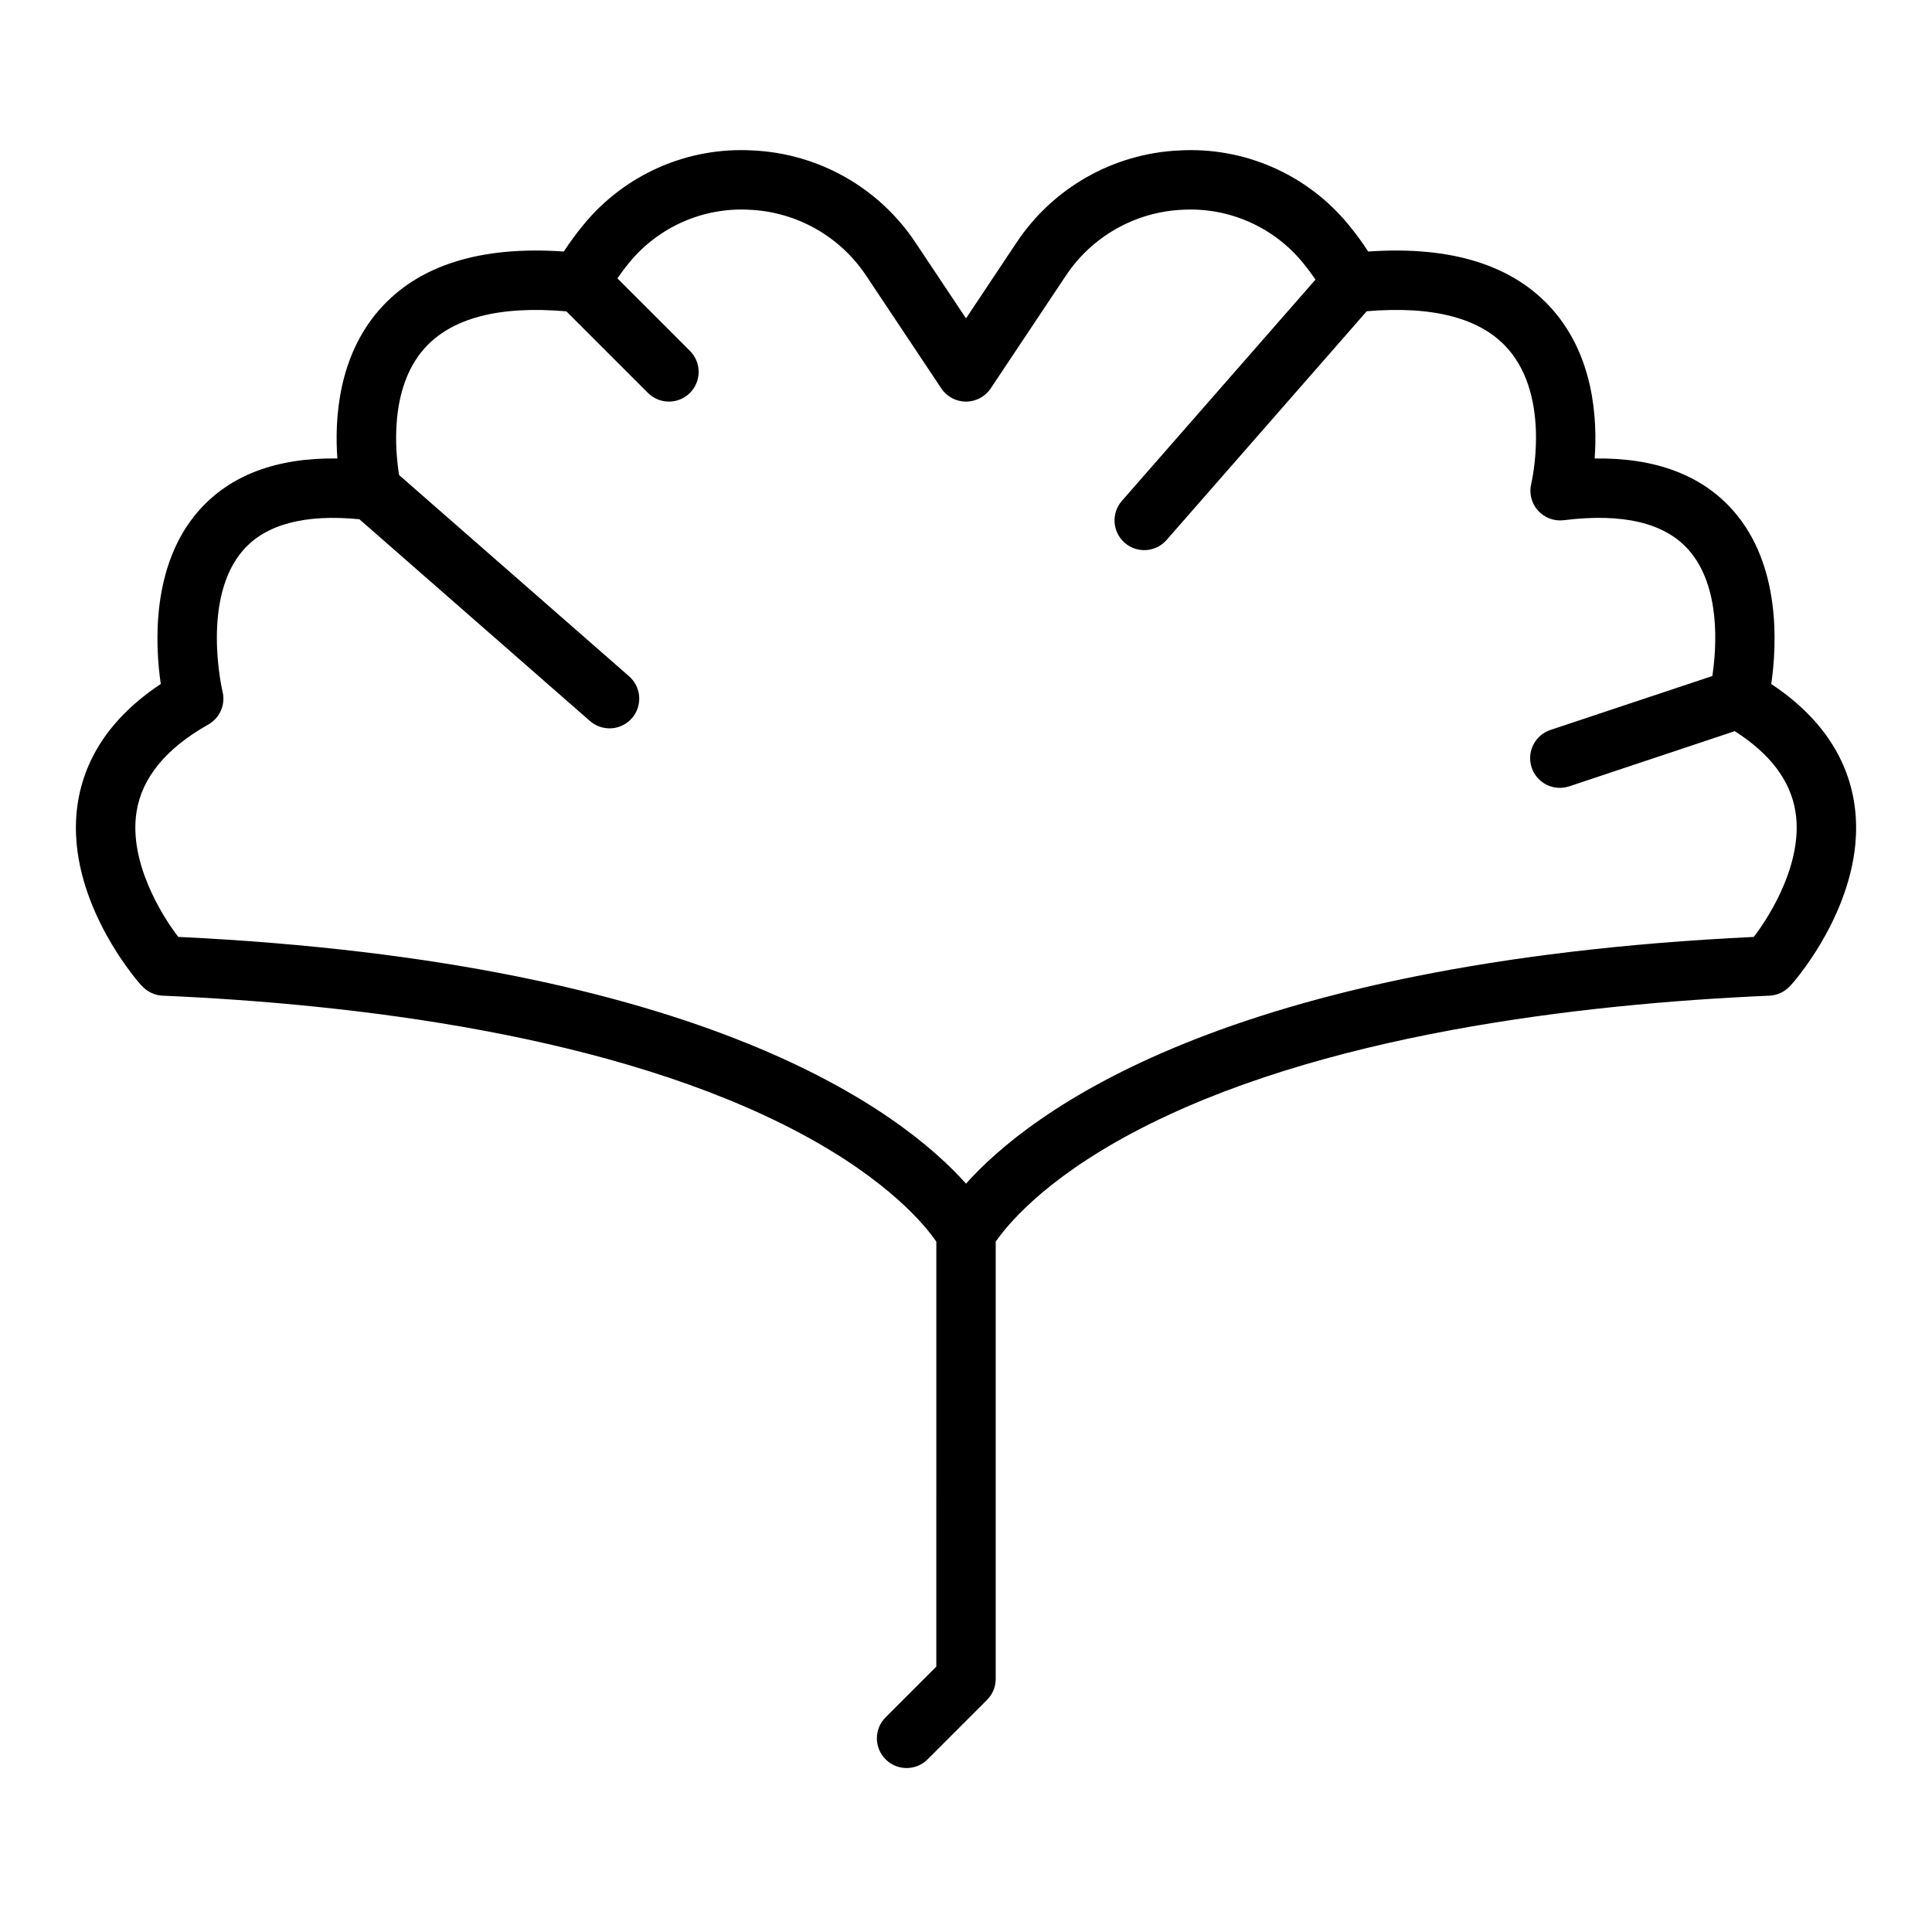
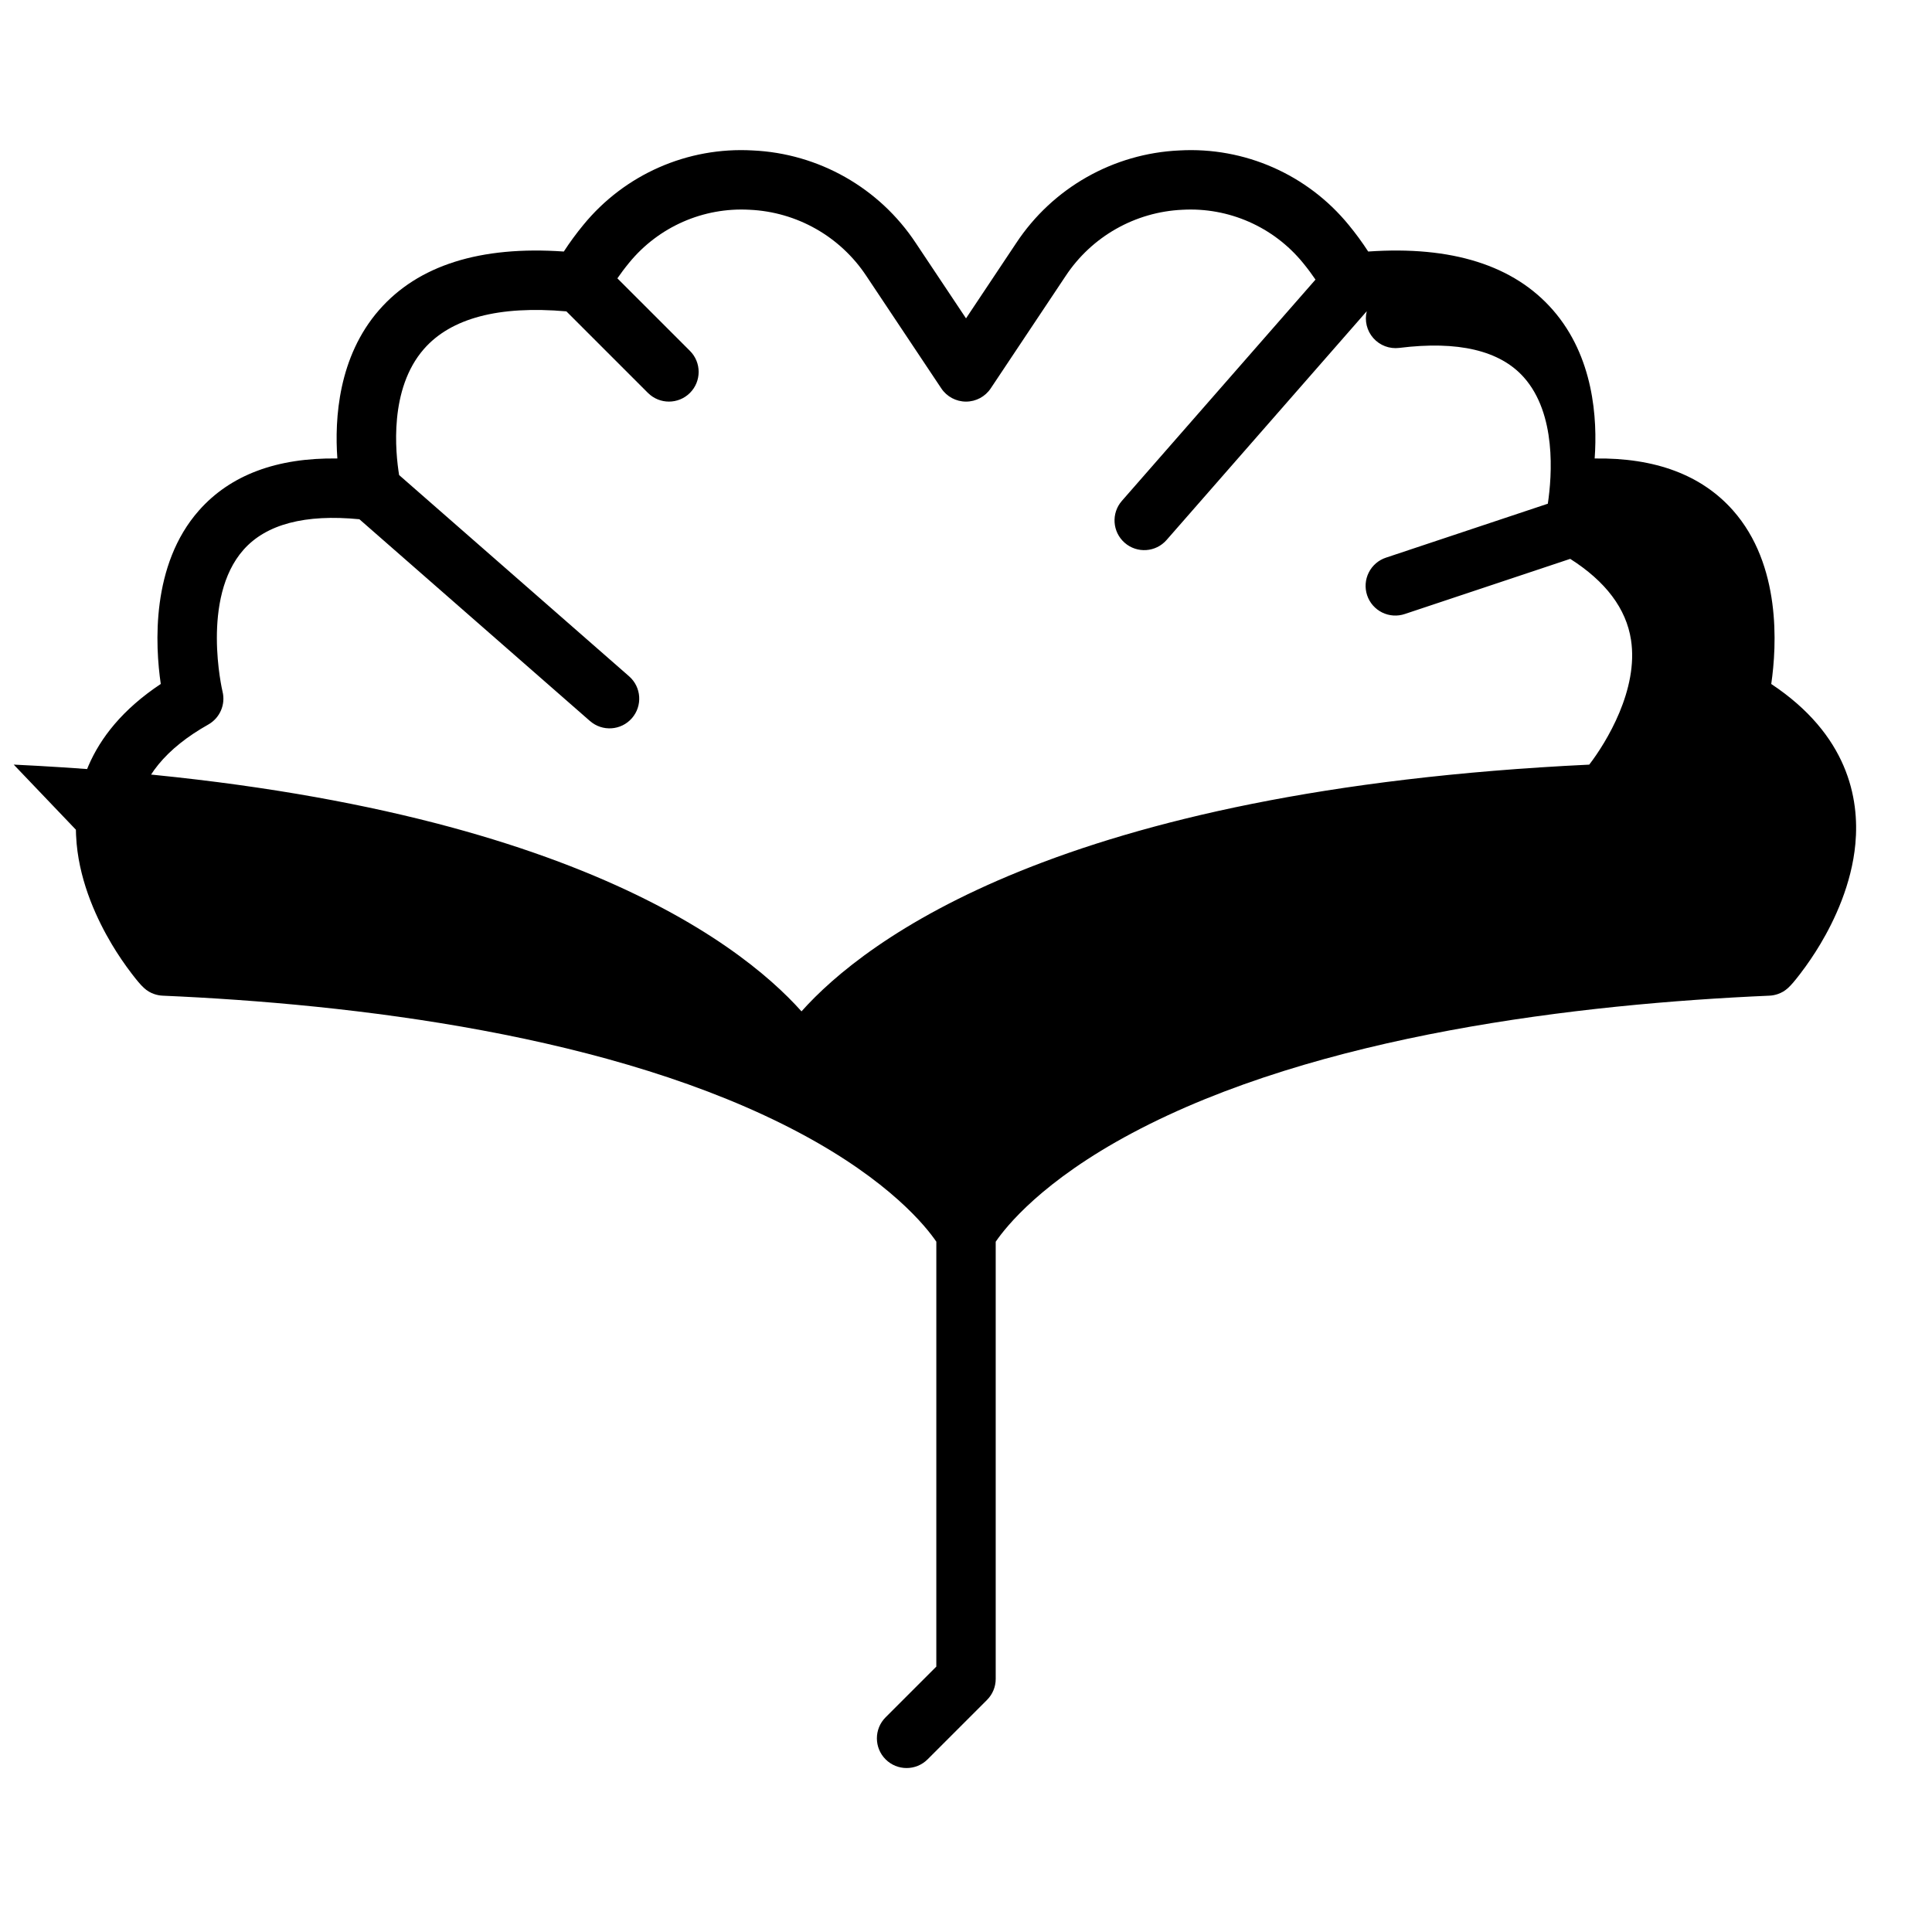
<svg xmlns="http://www.w3.org/2000/svg" fill="#000000" width="800px" height="800px" version="1.1" viewBox="144 144 512 512">
-   <path d="m378.69 599.11c-3.074 3.074-3.074 8.059 0 11.133s8.059 3.074 11.133 0l15.746-15.746c1.477-1.477 2.305-3.477 2.305-5.566v-115.86c2.723-4 12.363-16.133 36.199-28.824 49.086-26.137 118.89-34.211 168.82-36.383 0.75-0.031 1.492-0.172 2.203-0.414 2.148-0.734 3.309-1.914 5.941-5.336 1.953-2.547 3.754-5.203 5.394-7.957 3.684-6.176 8.277-15.797 9.266-26.539 1.113-12.113-2.043-28.91-22.297-42.355 1.488-10.207 2.648-31.57-10.148-46.012-8.312-9.379-20.621-13.988-36.648-13.746 0.758-10.547-0.254-26.977-11.082-39.367-10.332-11.824-26.777-17.023-48.938-15.48h0.004c-1.586-2.441-3.309-4.789-5.156-7.035-10.941-13.383-27.625-20.727-44.887-19.754-17.508 0.797-33.574 9.918-43.234 24.539l-13.305 19.961-13.309-19.961c-9.656-14.621-25.727-23.742-43.234-24.539-17.262-0.98-33.945 6.363-44.883 19.754-1.852 2.246-3.574 4.594-5.16 7.035-22.156-1.543-38.605 3.656-48.938 15.48-10.828 12.387-11.836 28.82-11.078 39.363-16.023-0.234-28.34 4.367-36.648 13.746-12.797 14.441-11.637 35.809-10.148 46.012-20.254 13.441-23.41 30.238-22.297 42.355 0.984 10.742 5.586 20.359 9.266 26.539v0.004c1.641 2.754 3.441 5.41 5.394 7.957 2.633 3.418 3.797 4.602 5.941 5.336 0.711 0.242 1.453 0.383 2.207 0.414 49.918 2.164 119.73 10.242 168.82 36.383 23.91 12.73 33.535 24.895 36.199 28.812l-0.004 112.61zm-187.45-206.82c-4.527-5.891-13.105-19.906-11.066-33.078 1.406-9.078 7.805-16.887 19.023-23.203l-0.004 0.004c3.09-1.742 4.637-5.332 3.773-8.77-0.062-0.242-5.777-24.742 5.57-37.551 6.008-6.781 16.34-9.492 30.707-8.086l61.105 53.473 0.004-0.004c3.269 2.863 8.246 2.531 11.105-0.738 2.863-3.273 2.531-8.246-0.738-11.109l-60.949-53.332c-0.984-6.023-2.691-22.809 6.566-33.398 7.164-8.195 19.867-11.543 37.762-9.984l21.617 21.617-0.004-0.008c3.074 3.074 8.059 3.074 11.133 0 3.074-3.074 3.074-8.059 0-11.133l-19.23-19.227c0.855-1.238 1.895-2.644 3.117-4.133 7.785-9.52 19.66-14.738 31.938-14.039 12.523 0.57 24.02 7.094 30.93 17.551l19.855 29.785c1.461 2.191 3.918 3.504 6.551 3.504 2.629 0 5.09-1.312 6.547-3.504l19.855-29.785c6.91-10.457 18.406-16.98 30.93-17.551 12.277-0.695 24.148 4.523 31.938 14.039 1.336 1.625 2.449 3.148 3.344 4.469l-51.312 58.641 0.004-0.004c-2.863 3.273-2.531 8.246 0.742 11.109 3.269 2.863 8.242 2.531 11.105-0.742l53.043-60.621c17.703-1.492 30.289 1.852 37.418 9.965 11.523 13.109 6.234 35.488 6.184 35.695l0.004-0.004c-0.629 2.519 0.023 5.188 1.746 7.129 1.719 1.945 4.289 2.914 6.867 2.594 15.57-1.945 26.68 0.676 33.016 7.797 8.641 9.707 7.484 25.941 6.356 33.492l-42.836 14.277c-2 0.645-3.66 2.062-4.606 3.938-0.949 1.875-1.109 4.051-0.445 6.047 0.664 1.992 2.098 3.637 3.981 4.566 1.887 0.93 4.062 1.07 6.051 0.387l43.789-14.598c9.41 5.988 14.832 13.188 16.109 21.453 2.039 13.176-6.539 27.188-11.066 33.078-140.25 6.699-192.01 46.621-208.76 65.387-16.754-18.766-68.512-58.688-208.77-65.395z" />
+   <path d="m378.69 599.11c-3.074 3.074-3.074 8.059 0 11.133s8.059 3.074 11.133 0l15.746-15.746c1.477-1.477 2.305-3.477 2.305-5.566v-115.86c2.723-4 12.363-16.133 36.199-28.824 49.086-26.137 118.89-34.211 168.82-36.383 0.75-0.031 1.492-0.172 2.203-0.414 2.148-0.734 3.309-1.914 5.941-5.336 1.953-2.547 3.754-5.203 5.394-7.957 3.684-6.176 8.277-15.797 9.266-26.539 1.113-12.113-2.043-28.91-22.297-42.355 1.488-10.207 2.648-31.57-10.148-46.012-8.312-9.379-20.621-13.988-36.648-13.746 0.758-10.547-0.254-26.977-11.082-39.367-10.332-11.824-26.777-17.023-48.938-15.48h0.004c-1.586-2.441-3.309-4.789-5.156-7.035-10.941-13.383-27.625-20.727-44.887-19.754-17.508 0.797-33.574 9.918-43.234 24.539l-13.305 19.961-13.309-19.961c-9.656-14.621-25.727-23.742-43.234-24.539-17.262-0.98-33.945 6.363-44.883 19.754-1.852 2.246-3.574 4.594-5.16 7.035-22.156-1.543-38.605 3.656-48.938 15.48-10.828 12.387-11.836 28.82-11.078 39.363-16.023-0.234-28.34 4.367-36.648 13.746-12.797 14.441-11.637 35.809-10.148 46.012-20.254 13.441-23.41 30.238-22.297 42.355 0.984 10.742 5.586 20.359 9.266 26.539v0.004c1.641 2.754 3.441 5.41 5.394 7.957 2.633 3.418 3.797 4.602 5.941 5.336 0.711 0.242 1.453 0.383 2.207 0.414 49.918 2.164 119.73 10.242 168.82 36.383 23.91 12.73 33.535 24.895 36.199 28.812l-0.004 112.61zm-187.45-206.82c-4.527-5.891-13.105-19.906-11.066-33.078 1.406-9.078 7.805-16.887 19.023-23.203l-0.004 0.004c3.09-1.742 4.637-5.332 3.773-8.77-0.062-0.242-5.777-24.742 5.57-37.551 6.008-6.781 16.34-9.492 30.707-8.086l61.105 53.473 0.004-0.004c3.269 2.863 8.246 2.531 11.105-0.738 2.863-3.273 2.531-8.246-0.738-11.109l-60.949-53.332c-0.984-6.023-2.691-22.809 6.566-33.398 7.164-8.195 19.867-11.543 37.762-9.984l21.617 21.617-0.004-0.008c3.074 3.074 8.059 3.074 11.133 0 3.074-3.074 3.074-8.059 0-11.133l-19.23-19.227c0.855-1.238 1.895-2.644 3.117-4.133 7.785-9.52 19.66-14.738 31.938-14.039 12.523 0.57 24.02 7.094 30.93 17.551l19.855 29.785c1.461 2.191 3.918 3.504 6.551 3.504 2.629 0 5.09-1.312 6.547-3.504l19.855-29.785c6.91-10.457 18.406-16.98 30.93-17.551 12.277-0.695 24.148 4.523 31.938 14.039 1.336 1.625 2.449 3.148 3.344 4.469l-51.312 58.641 0.004-0.004c-2.863 3.273-2.531 8.246 0.742 11.109 3.269 2.863 8.242 2.531 11.105-0.742l53.043-60.621l0.004-0.004c-0.629 2.519 0.023 5.188 1.746 7.129 1.719 1.945 4.289 2.914 6.867 2.594 15.57-1.945 26.68 0.676 33.016 7.797 8.641 9.707 7.484 25.941 6.356 33.492l-42.836 14.277c-2 0.645-3.66 2.062-4.606 3.938-0.949 1.875-1.109 4.051-0.445 6.047 0.664 1.992 2.098 3.637 3.981 4.566 1.887 0.93 4.062 1.07 6.051 0.387l43.789-14.598c9.41 5.988 14.832 13.188 16.109 21.453 2.039 13.176-6.539 27.188-11.066 33.078-140.25 6.699-192.01 46.621-208.76 65.387-16.754-18.766-68.512-58.688-208.77-65.395z" />
</svg>